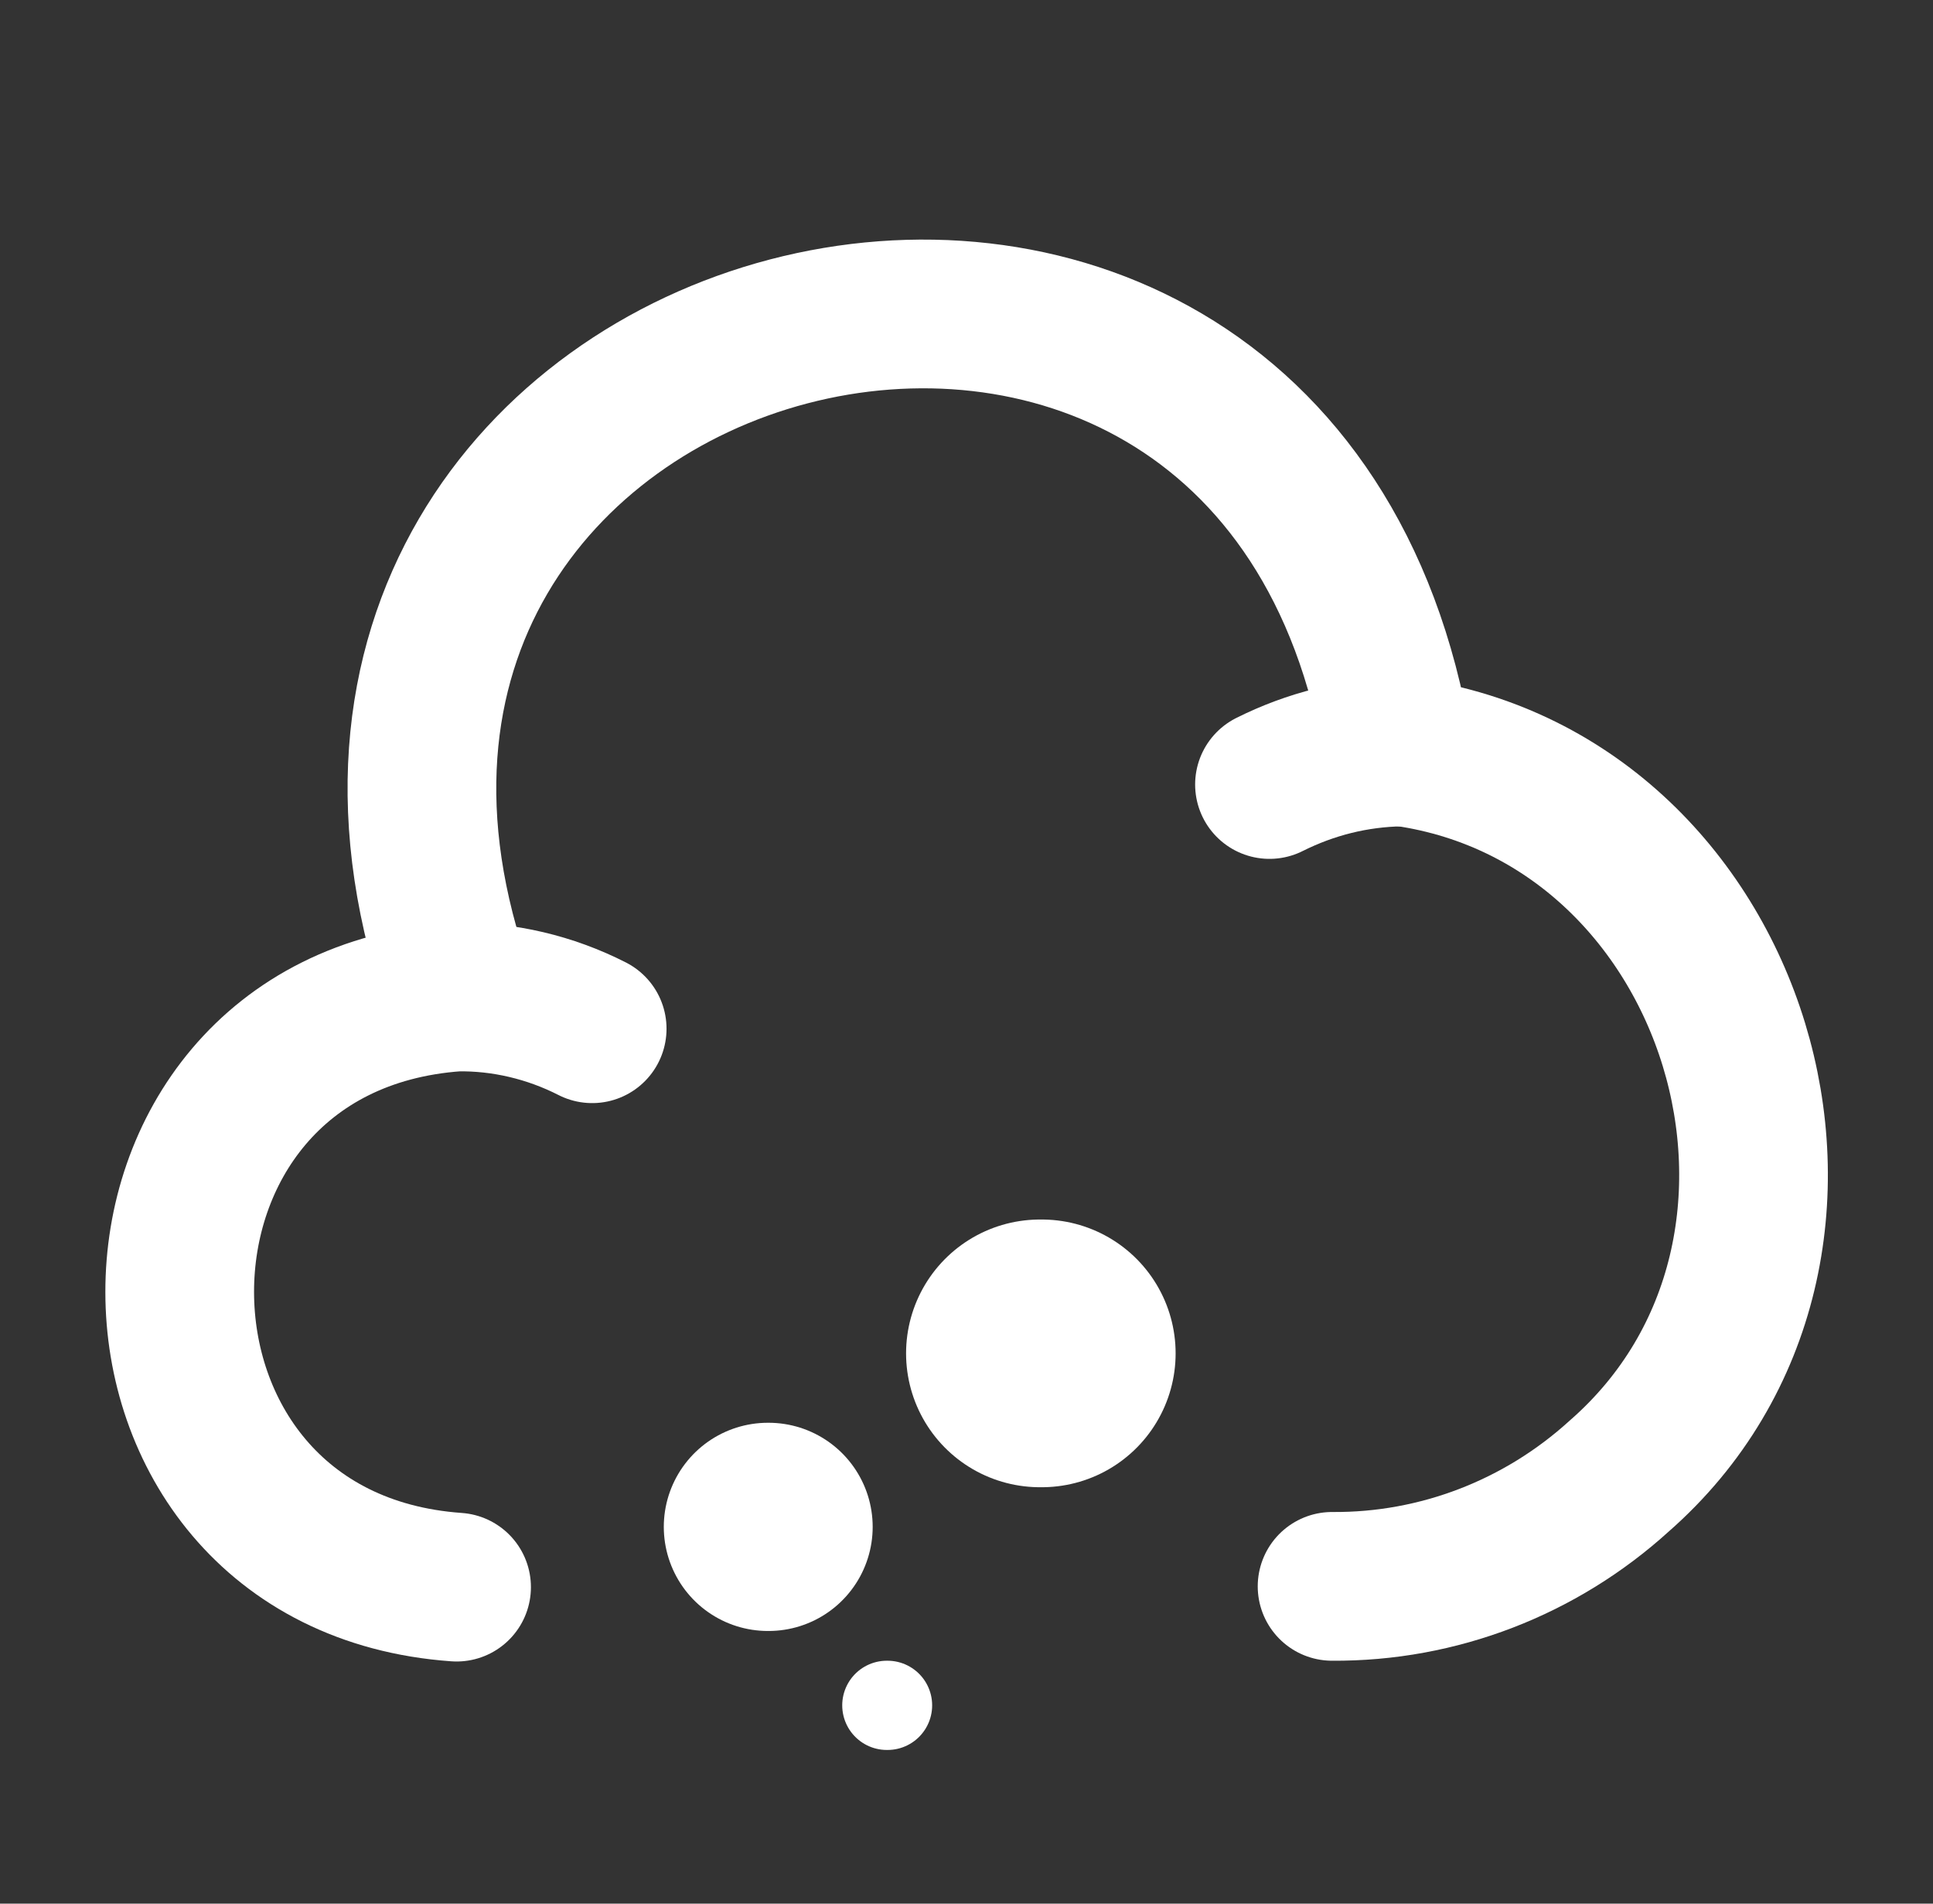
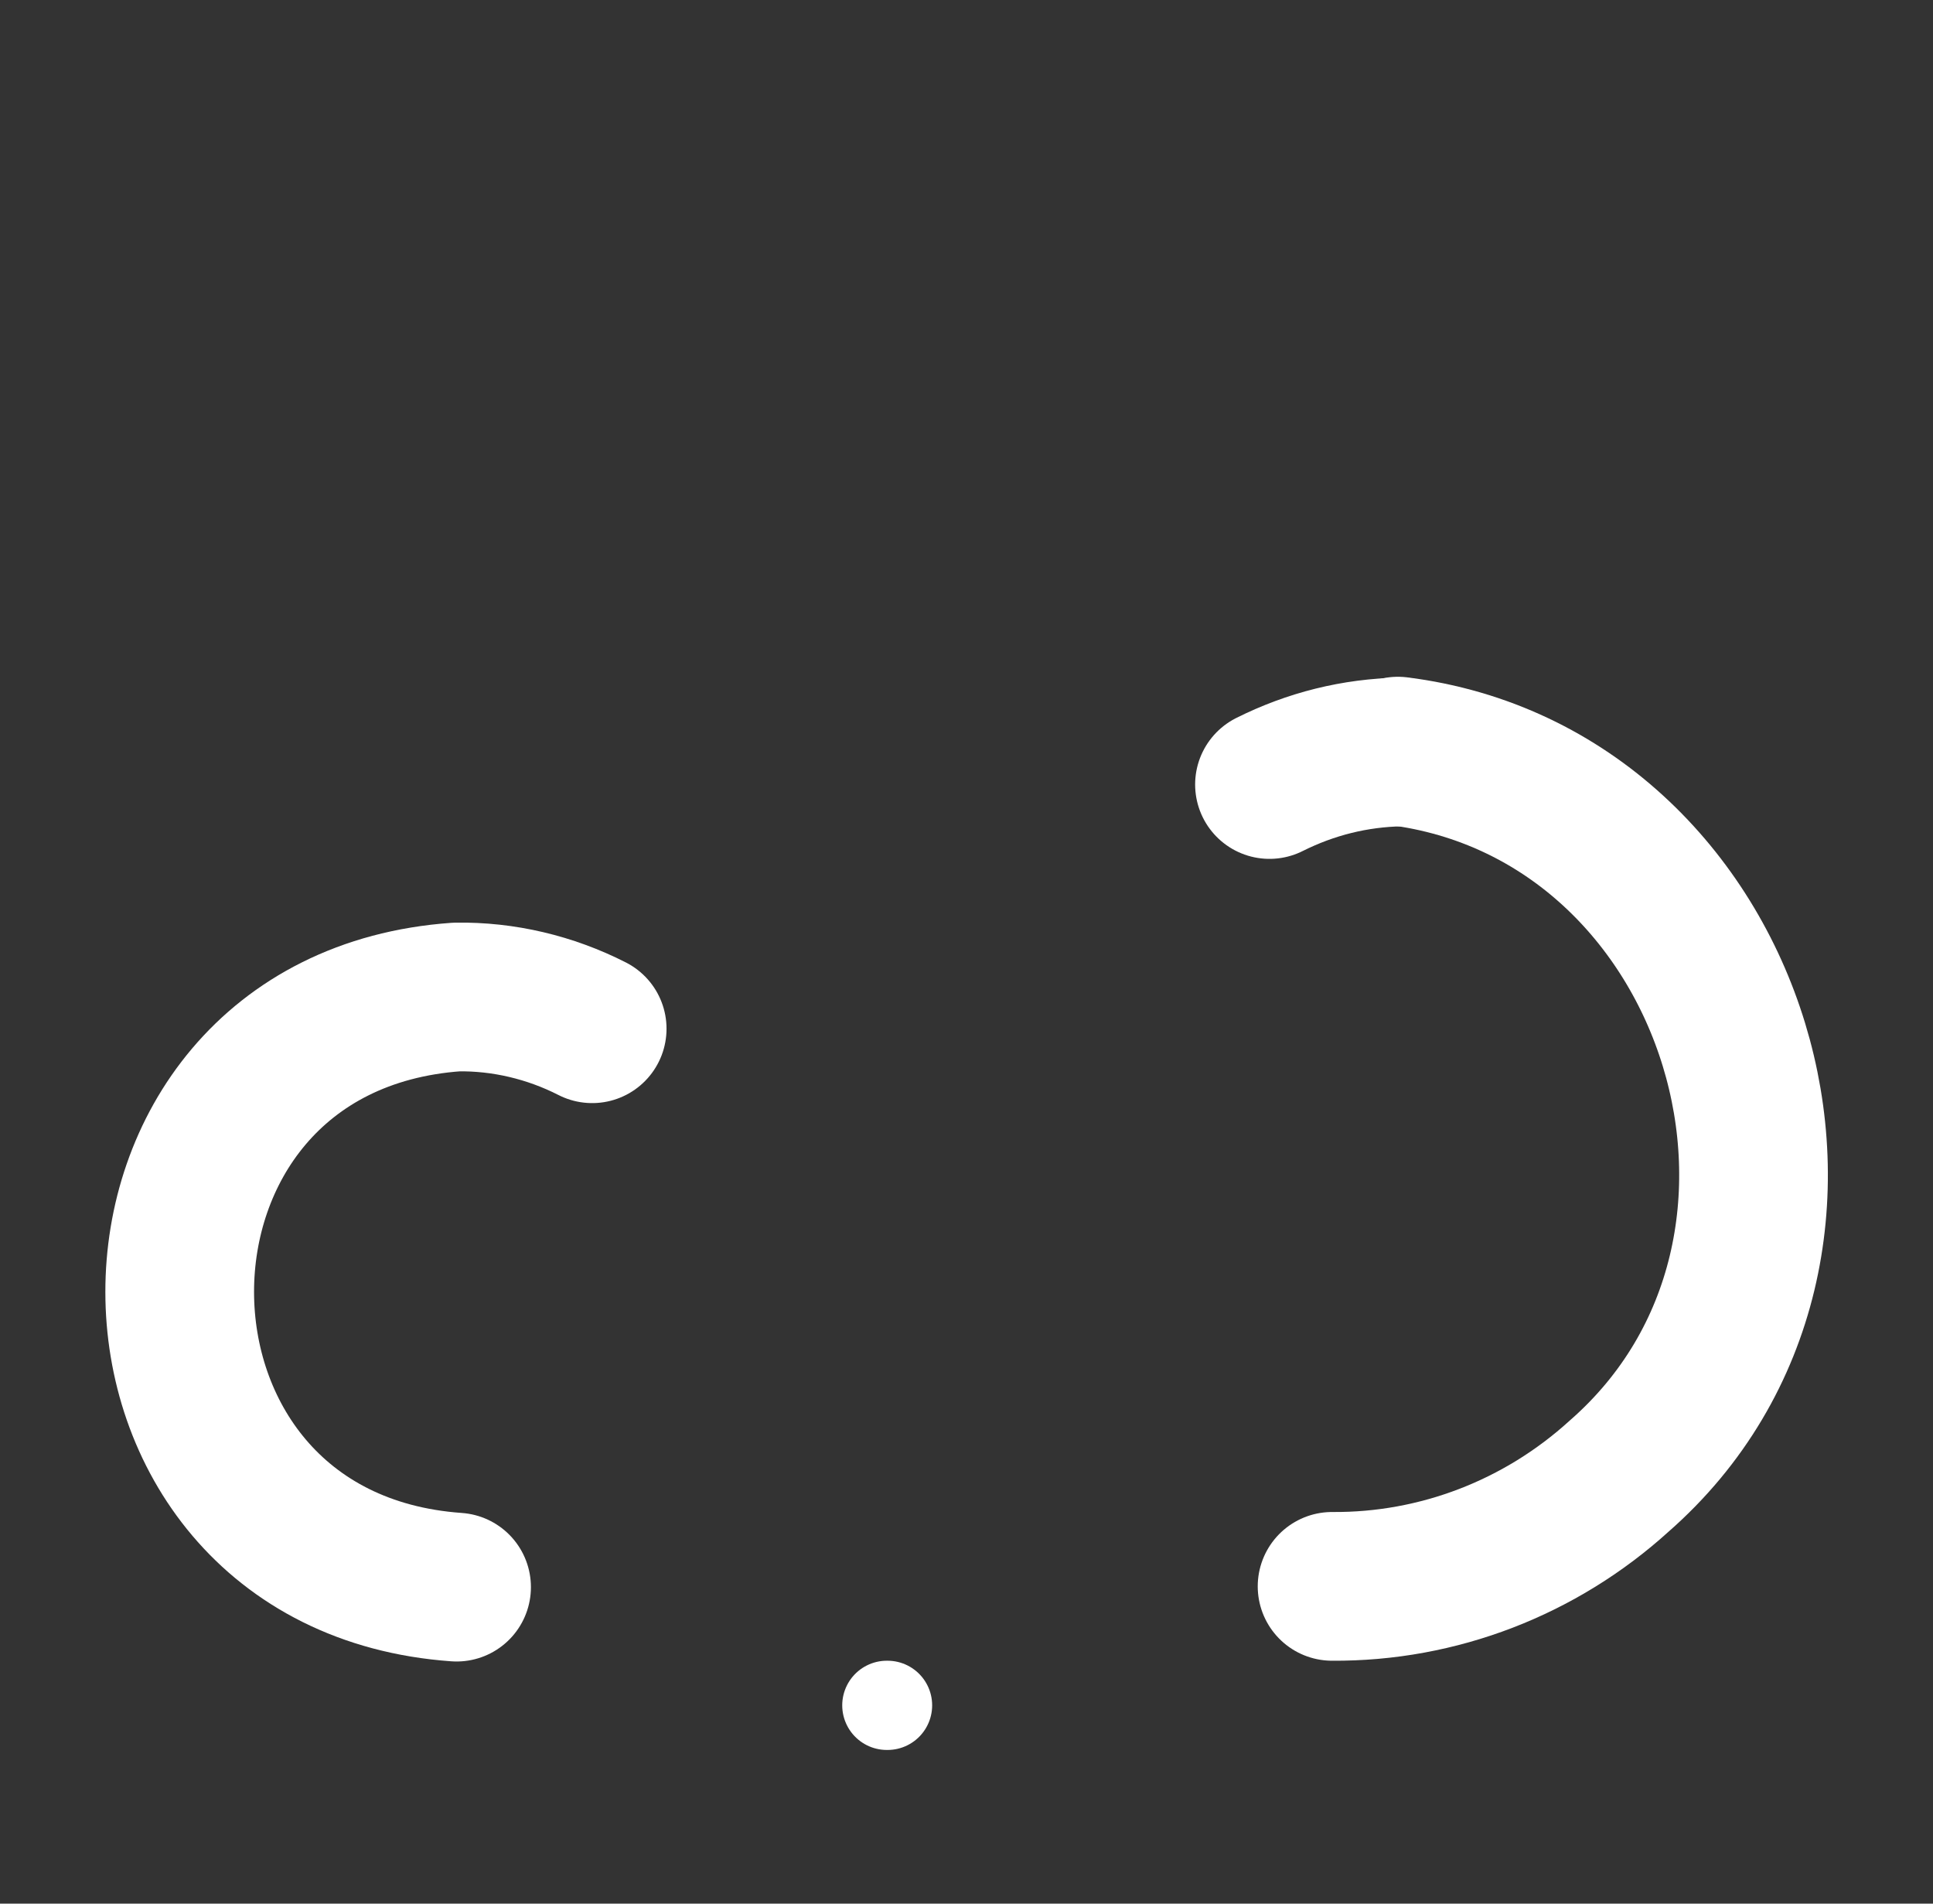
<svg xmlns="http://www.w3.org/2000/svg" width="65.0" height="64.0" viewBox="0.0 0.0 65.0 64.0">
  <rect x="0.0" y="0.0" width="65.0" height="64.0" fill="#333333" stroke="none" />
  <g id="CloudPartners" fill="none">
-     <path d="M44.793 53.333C48.366 53.36 51.806 52.026 54.446 49.627C63.166 42 58.499 26.693 47.006 25.253C42.899 0.347 6.979 9.787 15.486 33.493" stroke="white" stroke-width="5" stroke-miterlimit="10" stroke-linecap="round" stroke-linejoin="round" />
+     <path d="M44.793 53.333C48.366 53.36 51.806 52.026 54.446 49.627C63.166 42 58.499 26.693 47.006 25.253" stroke="white" stroke-width="5" stroke-miterlimit="10" stroke-linecap="round" stroke-linejoin="round" />
    <path d="M19.913 34.586C18.5 33.866 16.926 33.493 15.353 33.519C2.926 34.399 2.953 52.479 15.353 53.359" stroke="white" stroke-width="5" stroke-miterlimit="10" stroke-linecap="round" stroke-linejoin="round" />
    <path d="M42.688 26.375C44.074 25.681 45.568 25.308 47.114 25.281" stroke="white" stroke-width="5" stroke-miterlimit="10" stroke-linecap="round" stroke-linejoin="round" />
-     <path fill-rule="evenodd" clip-rule="evenodd" d="M34.968 45.5H35.032H34.968Z" fill="#D9D9D9" />
-     <path d="M34.968 45.5H35.032" stroke="white" stroke-width="9" stroke-linecap="round" stroke-linejoin="round" />
-     <path d="M25.821 51.333H25.845" stroke="white" stroke-width="7" stroke-linecap="round" stroke-linejoin="round" />
    <path d="M29.821 57.333H29.845" stroke="white" stroke-width="3" stroke-linecap="round" stroke-linejoin="round" />
  </g>
</svg>